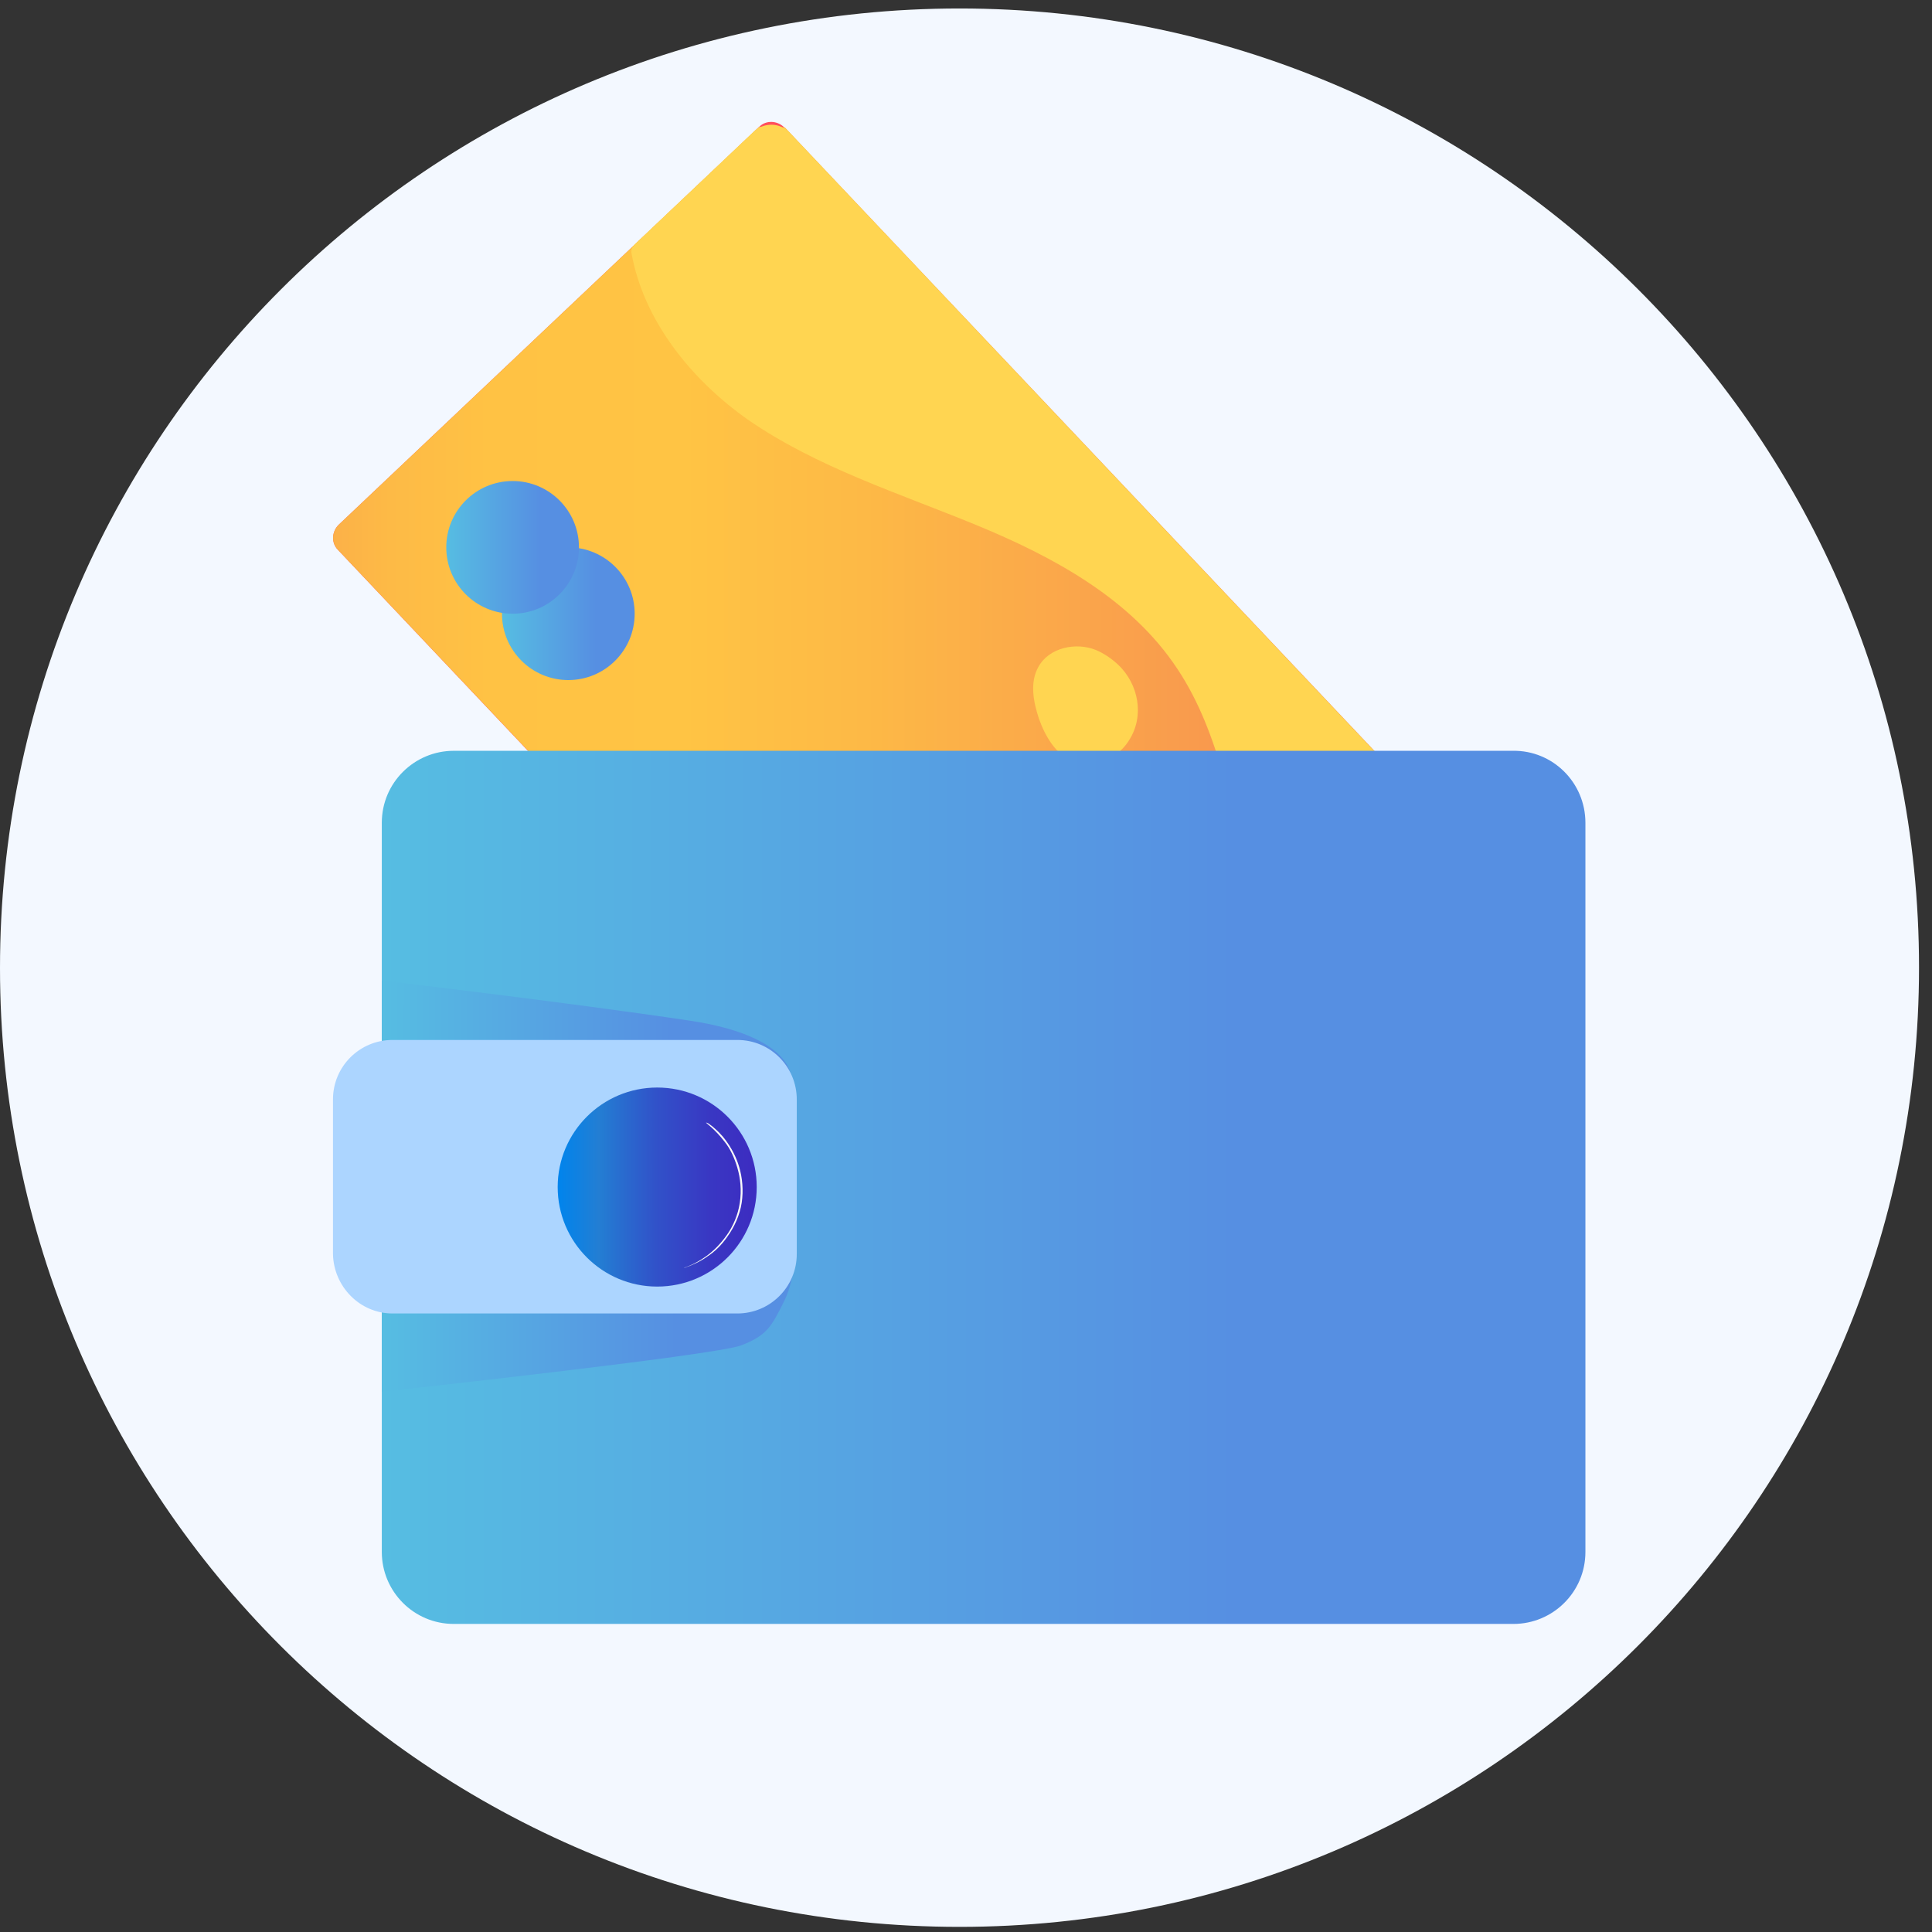
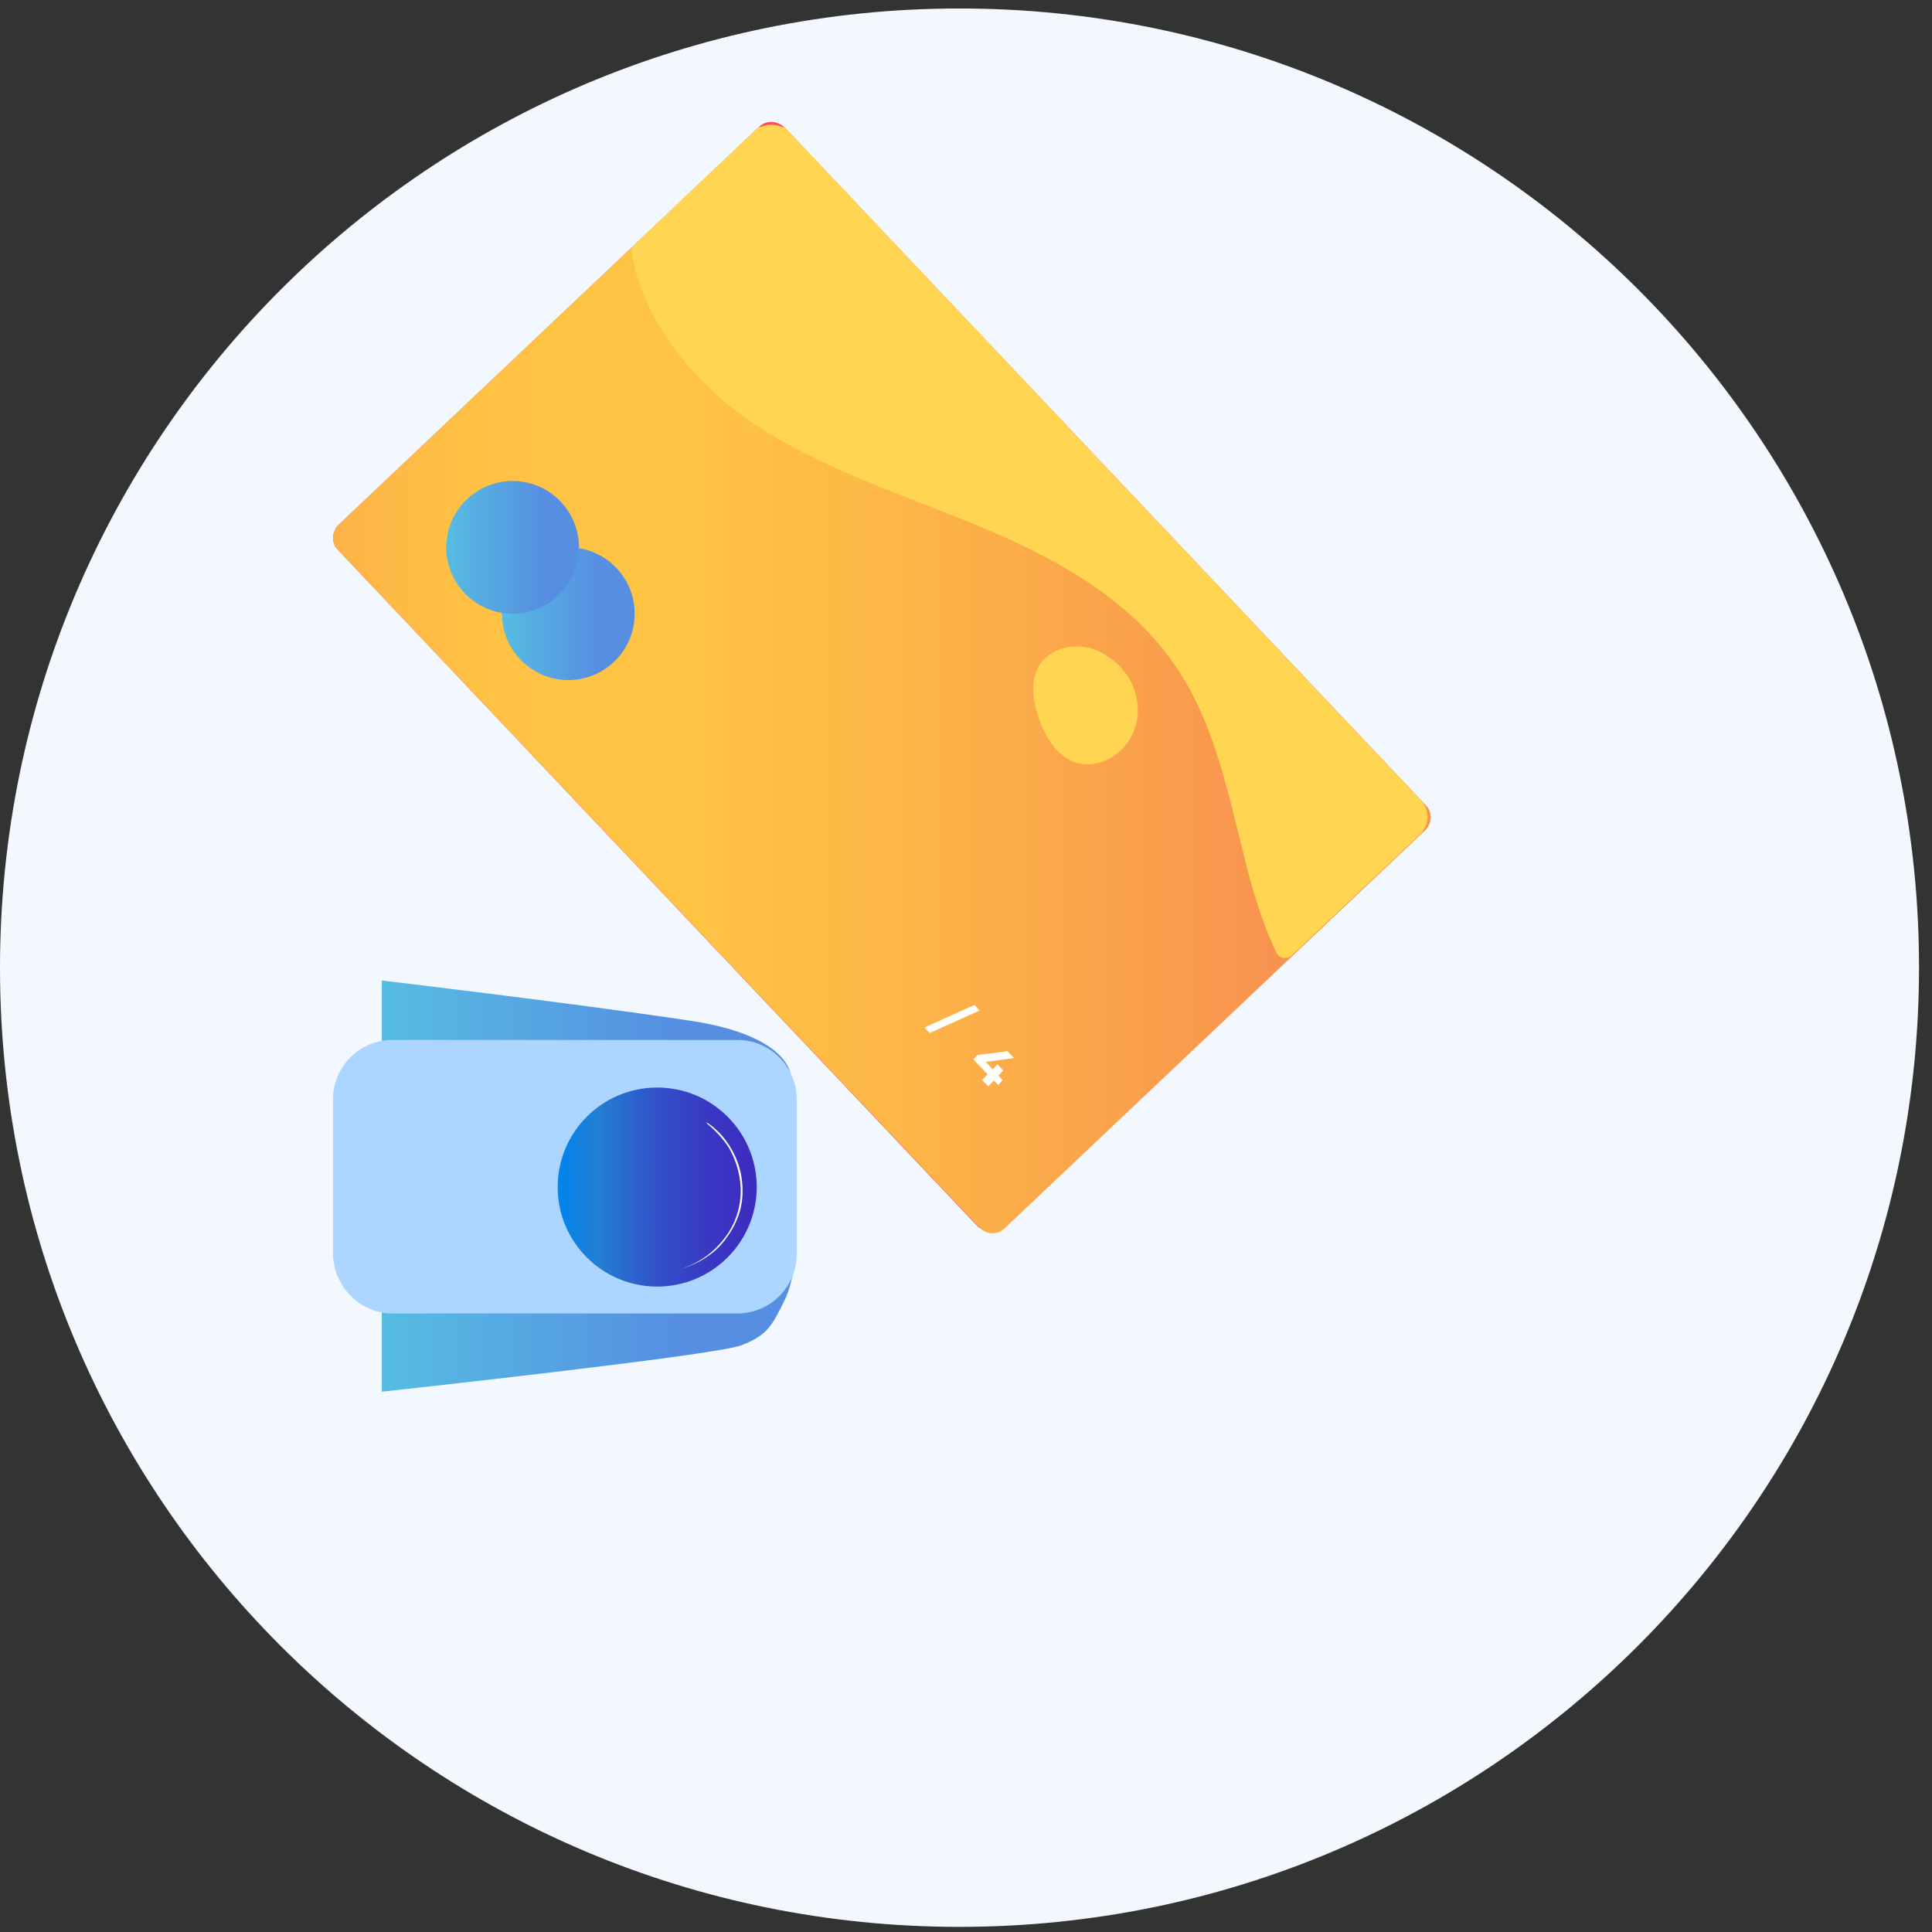
<svg xmlns="http://www.w3.org/2000/svg" width="142" height="142" viewBox="0 0 142 142" fill="none">
  <rect x="0" y="0" width="142" height="142" fill="#333333" stroke="none" />
  <path d="M70.523 141.623C109.442 141.623 141.046 110.065 141.046 71.1C141.046 32.135 109.442 0.623 70.523 0.623C31.558 0.623 0 32.181 0 71.146C0 110.111 31.558 141.623 70.523 141.623Z" fill="#F3F8FF" />
-   <path d="M71.949 90.237L24.841 40.416C24.335 39.91 24.381 39.082 24.887 38.576L55.802 9.318C56.308 8.811 57.136 8.857 57.642 9.364L104.749 59.185C105.255 59.691 105.209 60.519 104.703 61.025L73.789 90.283C73.283 90.789 72.455 90.743 71.949 90.237Z" fill="#FF4F5B" />
+   <path d="M71.949 90.237L24.841 40.416C24.335 39.91 24.381 39.082 24.887 38.576L55.802 9.318C56.308 8.811 57.136 8.857 57.642 9.364L104.749 59.185C105.255 59.691 105.209 60.519 104.703 61.025L73.789 90.283Z" fill="#FF4F5B" />
  <path d="M57.688 9.363L104.795 59.184C105.301 59.69 105.255 60.518 104.749 61.024L73.835 90.282C73.329 90.788 72.501 90.742 71.995 90.236L24.841 40.415C24.335 39.909 24.381 39.081 24.887 38.575L55.802 9.317" fill="url(#paint0_linear)" />
  <path d="M104.427 58.817L58.01 9.731C57.32 8.995 56.17 8.995 55.434 9.639L46.647 17.966C46.463 18.15 46.371 18.38 46.417 18.61C47.291 23.532 50.787 27.902 54.974 30.847C60.034 34.343 66.014 36.229 71.719 38.575C77.423 40.921 83.128 44.004 86.532 49.156C89.752 53.986 90.534 60.013 92.144 65.579C92.604 67.051 93.11 68.569 93.8 69.996C94.031 70.456 94.582 70.547 94.951 70.225L104.243 61.439C105.117 60.703 105.117 59.553 104.427 58.817Z" fill="#FFD551" />
-   <path d="M65.831 70.593C66.521 69.948 67.257 69.948 67.717 70.454C68.177 70.961 68.177 71.697 67.487 72.341C66.797 72.985 66.061 72.985 65.601 72.479C65.141 71.973 65.141 71.237 65.831 70.593ZM67.027 71.881C67.487 71.421 67.533 71.099 67.303 70.869C67.073 70.638 66.751 70.638 66.245 71.099C65.785 71.559 65.739 71.881 65.969 72.111C66.245 72.341 66.567 72.341 67.027 71.881Z" fill="white" />
-   <path d="M68.913 74.642C68.499 75.056 67.901 74.965 67.487 74.504C66.935 73.952 66.981 73.262 67.625 72.618C68.315 71.928 69.143 72.02 69.695 72.618C69.879 72.848 70.063 73.078 70.109 73.308L69.603 73.446C69.557 73.262 69.465 73.124 69.327 72.986C69.005 72.664 68.591 72.618 68.177 72.986C68.407 72.986 68.637 73.124 68.821 73.308C69.281 73.722 69.327 74.274 68.913 74.642ZM68.453 74.182C68.637 73.998 68.637 73.768 68.453 73.538C68.269 73.308 67.993 73.308 67.809 73.492C67.625 73.676 67.625 73.906 67.855 74.136C68.039 74.366 68.269 74.366 68.453 74.182Z" fill="white" />
  <path d="M71.627 73.861L71.995 74.275L68.315 75.931L67.947 75.517L71.627 73.861Z" fill="white" />
-   <path d="M71.397 77.77L71.029 78.138L69.557 76.574L69.879 76.298L71.351 76.39C71.673 76.39 71.811 76.344 71.949 76.252C72.133 76.114 72.087 75.884 71.903 75.7C71.719 75.516 71.535 75.424 71.305 75.47L71.213 74.918C71.581 74.872 71.995 75.01 72.363 75.378C72.777 75.838 72.869 76.344 72.455 76.712C72.271 76.896 72.041 77.034 71.489 76.988L70.615 76.942L71.397 77.77Z" fill="white" />
  <path d="M73.375 79.746L73.053 79.424L72.639 79.838L72.179 79.379L72.593 78.964L71.535 77.86L71.857 77.538L74.066 77.262L74.525 77.768L72.455 78.044L72.961 78.596L73.329 78.228L73.743 78.688L73.375 79.056L73.697 79.379L73.375 79.746Z" fill="white" />
  <path d="M82.99 54.4C84.14 52.606 83.68 50.26 82.162 48.834C81.656 48.374 81.103 48.006 80.552 47.776C79.079 47.178 77.101 47.592 76.319 49.018C75.675 50.168 75.951 51.594 76.365 52.836C76.825 54.124 77.607 55.458 78.849 55.964C80.091 56.47 81.564 56.01 82.484 55.044C82.668 54.86 82.852 54.63 82.99 54.4Z" fill="#FFD551" />
-   <path d="M116.526 60.473V114.067C116.526 117.011 114.134 119.357 111.236 119.357H33.352C30.408 119.357 28.062 116.965 28.062 114.067V60.473C28.062 57.529 30.454 55.183 33.352 55.183H111.19C114.134 55.137 116.526 57.529 116.526 60.473Z" fill="url(#paint1_linear)" />
  <path d="M58.562 90.743C58.562 90.743 58.562 93.779 57.642 95.619C56.722 97.459 56.4 98.149 54.468 98.885C52.582 99.621 28.062 102.29 28.062 102.29V94.009L58.562 90.743Z" fill="url(#paint2_linear)" />
  <path d="M58.148 79.288C58.148 79.288 58.424 76.16 50.65 75.01C41.725 73.676 28.062 72.066 28.062 72.066V77.954L58.148 79.288Z" fill="url(#paint3_linear)" />
  <path d="M28.844 96.539H54.192C56.584 96.539 58.562 94.607 58.562 92.169V80.806C58.562 78.414 56.63 76.436 54.192 76.436H28.844C26.452 76.436 24.474 78.368 24.474 80.806V92.169C24.52 94.561 26.452 96.539 28.844 96.539Z" fill="#ACD5FF" />
  <path d="M48.303 94.562C52.343 94.562 55.618 91.287 55.618 87.247C55.618 83.208 52.343 79.933 48.303 79.933C44.264 79.933 40.989 83.208 40.989 87.247C40.989 91.287 44.264 94.562 48.303 94.562Z" fill="url(#paint4_linear)" />
  <path d="M50.189 93.227C50.189 93.181 50.925 93.043 51.938 92.307C52.444 91.939 52.95 91.433 53.41 90.789C53.87 90.145 54.238 89.317 54.376 88.397C54.514 87.477 54.422 86.603 54.192 85.82C53.962 85.038 53.64 84.394 53.272 83.934C52.535 82.968 51.892 82.554 51.892 82.508C51.892 82.508 51.938 82.508 52.029 82.554C52.121 82.6 52.214 82.692 52.352 82.784C52.627 83.014 52.995 83.336 53.364 83.842C53.732 84.348 54.1 84.993 54.33 85.775C54.56 86.557 54.652 87.477 54.514 88.397C54.376 89.317 53.962 90.191 53.502 90.835C53.041 91.525 52.489 92.031 51.983 92.353C51.477 92.721 51.017 92.905 50.695 93.043C50.557 93.089 50.419 93.135 50.327 93.181C50.235 93.181 50.189 93.227 50.189 93.227Z" fill="#FAFAFA" />
  <path d="M41.771 49.984C44.464 49.984 46.647 47.801 46.647 45.107C46.647 42.414 44.464 40.231 41.771 40.231C39.078 40.231 36.894 42.414 36.894 45.107C36.894 47.801 39.078 49.984 41.771 49.984Z" fill="url(#paint5_linear)" />
  <path d="M37.677 45.107C40.37 45.107 42.553 42.924 42.553 40.231C42.553 37.538 40.37 35.355 37.677 35.355C34.983 35.355 32.8 37.538 32.8 40.231C32.8 42.924 34.983 45.107 37.677 45.107Z" fill="url(#paint6_linear)" />
  <defs>
    <linearGradient id="paint0_linear" x1="24.49" y1="49.974" x2="105.151" y2="49.974" gradientUnits="userSpaceOnUse">
      <stop stop-color="#FCB148" />
      <stop offset="0.052" stop-color="#FDBA46" />
      <stop offset="0.142" stop-color="#FFC244" />
      <stop offset="0.318" stop-color="#FFC444" />
      <stop offset="0.485" stop-color="#FDB946" />
      <stop offset="0.775" stop-color="#F99C4D" />
      <stop offset="0.866" stop-color="#F8924F" />
      <stop offset="1" stop-color="#F8924F" />
    </linearGradient>
    <linearGradient id="paint1_linear" x1="28.056" y1="87.248" x2="116.521" y2="87.248" gradientUnits="userSpaceOnUse">
      <stop stop-color="#56BDE2" />
      <stop offset="0.709" stop-color="#568FE2" />
    </linearGradient>
    <linearGradient id="paint2_linear" x1="28.056" y1="96.525" x2="58.581" y2="96.525" gradientUnits="userSpaceOnUse">
      <stop stop-color="#56BDE2" />
      <stop offset="0.709" stop-color="#568FE2" />
    </linearGradient>
    <linearGradient id="paint3_linear" x1="28.056" y1="75.679" x2="58.143" y2="75.679" gradientUnits="userSpaceOnUse">
      <stop stop-color="#56BDE2" />
      <stop offset="0.709" stop-color="#568FE2" />
    </linearGradient>
    <linearGradient id="paint4_linear" x1="41.022" y1="87.248" x2="55.612" y2="87.248" gradientUnits="userSpaceOnUse">
      <stop stop-color="#0084ED" />
      <stop offset="0.205" stop-color="#237ED3" />
      <stop offset="0.491" stop-color="#3152C9" />
      <stop offset="0.767" stop-color="#3937C3" />
      <stop offset="0.967" stop-color="#3C2DC1" />
    </linearGradient>
    <linearGradient id="paint5_linear" x1="36.862" y1="45.119" x2="46.64" y2="45.119" gradientUnits="userSpaceOnUse">
      <stop stop-color="#56BDE2" />
      <stop offset="0.709" stop-color="#568FE2" />
    </linearGradient>
    <linearGradient id="paint6_linear" x1="32.788" y1="40.23" x2="42.566" y2="40.23" gradientUnits="userSpaceOnUse">
      <stop stop-color="#56BDE2" />
      <stop offset="0.709" stop-color="#568FE2" />
    </linearGradient>
  </defs>
</svg>